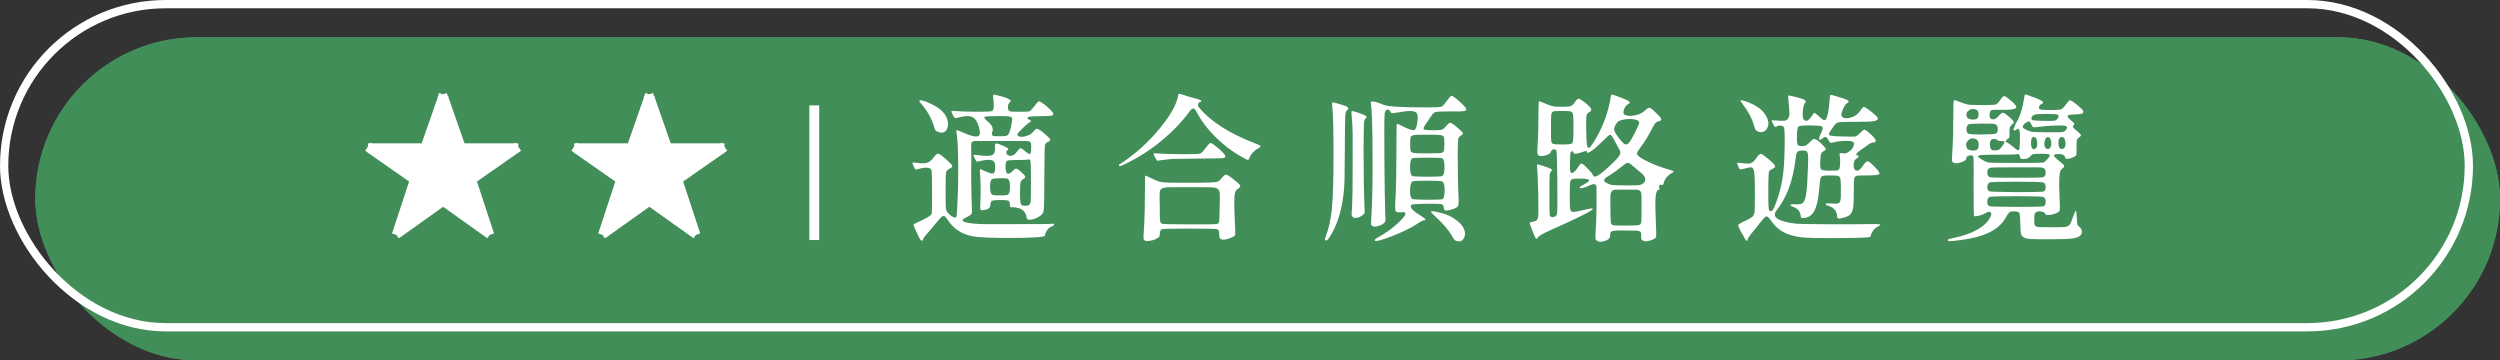
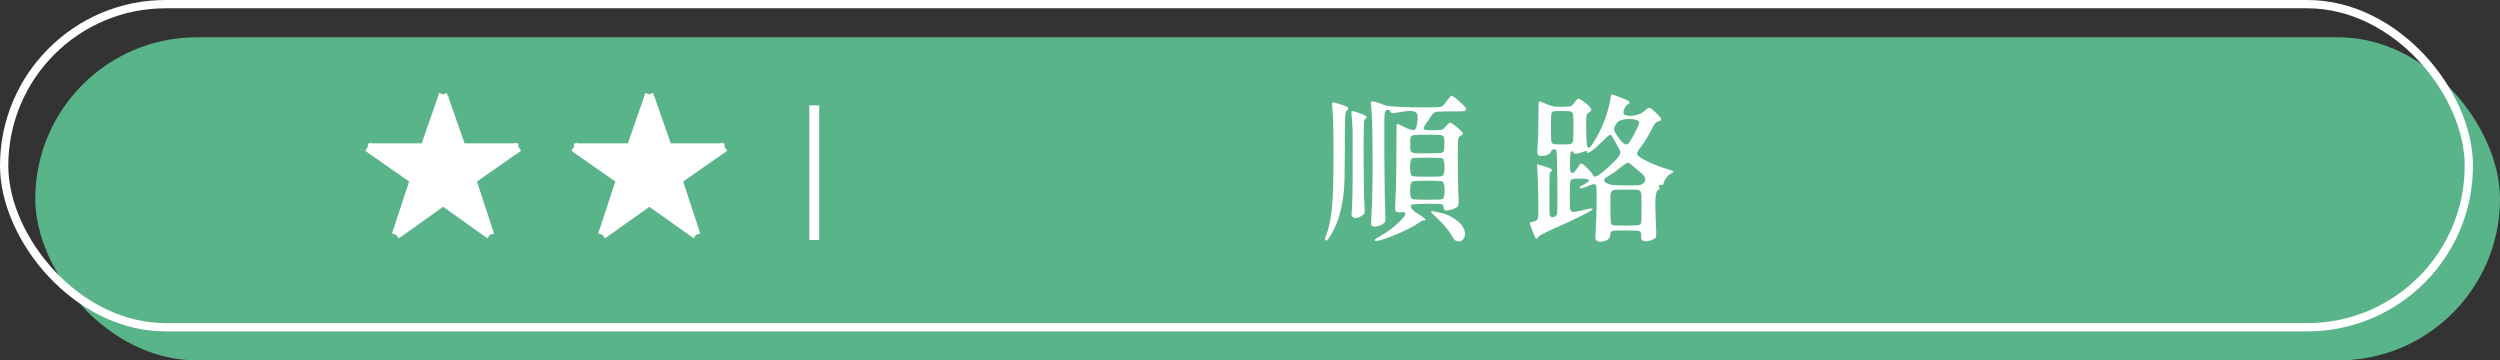
<svg xmlns="http://www.w3.org/2000/svg" viewBox="0 0 301.76 43.5">
  <rect x="0" y="0" width="301.76" height="43.5" fill="#333333" stroke="none" />
  <defs>
    <style>.cls-1{fill:#fff;}.cls-2{fill:#5ab489;mix-blend-mode:hard-light;}.cls-3{fill:none;stroke:#fff;stroke-miterlimit:10;}.cls-4{fill:#39814a;mix-blend-mode:multiply;opacity:.75;}.cls-5{isolation:isolate;}</style>
  </defs>
  <g class="cls-5">
    <g id="_層_2">
      <g id="_層_1-2">
        <g>
          <g>
            <rect class="cls-2" x="4.26" y="4.5" width="297.5" height="39" rx="19.5" ry="19.5" />
-             <rect class="cls-4" x="4.26" y="4.5" width="297.5" height="39" rx="19.5" ry="19.5" />
          </g>
          <g>
            <g>
              <path class="cls-1" d="M54.07,11.59l.07,.02-.02,.11,1.95,5.58h6.01l.15-.09,.07,.09h.26v.41l.33,.48-.33,.24v.07h-.11l-4.88,3.41,2.06,6.27-.52,.17-.28,.41-5.34-3.8-5.03,3.58v.02h-.02l-.32,.2-.28-.41-.52-.17,2.06-6.27-4.88-3.41h-.09v-.07l-.33-.24,.33-.5v-.39h.26l.07-.09,.13,.09h6.03l1.95-5.58-.04-.11,.07-.02,.13-.37,.46,.17,.46-.17,.11,.37Z" />
              <path class="cls-1" d="M78.96,11.59l.07,.02-.02,.11,1.95,5.58h6.01l.15-.09,.07,.09h.26v.41l.33,.48-.33,.24v.07h-.11l-4.88,3.41,2.06,6.27-.52,.17-.28,.41-5.34-3.8-5.03,3.58v.02h-.02l-.32,.2-.28-.41-.52-.17,2.06-6.27-4.88-3.41h-.09v-.07l-.33-.24,.33-.5v-.39h.26l.07-.09,.13,.09h6.03l1.95-5.58-.04-.11,.07-.02,.13-.37,.46,.17,.46-.17,.11,.37Z" />
              <path class="cls-1" d="M98.88,28.97h-1.19V12.72h1.19V28.97Z" />
-               <path class="cls-1" d="M111.12,28.99c-.11-.18-.29-.53-.53-1.05s-.35-.8-.34-.83,.15-.1,.4-.23c1.08-.48,1.67-.82,1.79-1.03,.05-.1,.07-1,.07-2.7s-.04-2.58-.09-2.66c-.2-.29-.7-.33-1.48-.11-.23,.06-.37,.09-.42,.09-.04,0-.12-.13-.24-.4-.12-.27-.17-.41-.14-.44,.04-.01,.15-.01,.32,0,.62,.1,1.08,.11,1.39,.03,.3-.08,.58-.29,.82-.62,.24-.35,.44-.52,.61-.48,.16,.03,.53,.31,1.1,.83,.35,.32,.54,.53,.57,.63,.03,.1-.08,.22-.32,.34-.03,.01-.06,.03-.11,.06-.19,.1-.3,.24-.33,.41s-.05,.73-.05,1.68v.82c0,1.06,.01,1.69,.04,1.89s.13,.38,.3,.54l.06,.06c.27,.25,.48,.4,.66,.43,.17,.03,.26-.05,.28-.26,.13-1.8,.19-3.73,.18-5.8,0-2.07-.08-3.52-.22-4.34-.03-.1,0-.15,.09-.13s.33,.11,.73,.29c.98,.43,1.59,.56,1.85,.4,.26-.16,.22-.67-.1-1.5-.18-.46-.44-.73-.79-.84-.35-.1-.89-.06-1.62,.13l-.04,.02c-.18,.04-.29,.04-.33,0-.04-.03-.12-.15-.22-.35-.13-.25-.18-.4-.17-.45,.01-.04,.1-.05,.27-.03,.8,.06,1.75,.1,2.87,.1s1.7-.03,1.79-.1c.2-.16,.24-.72,.11-1.67-.01-.18,0-.28,.05-.29,.04-.02,.21,0,.48,.08,1.3,.32,1.81,.59,1.5,.82-.16,.13-.25,.32-.25,.59s.08,.44,.23,.51c.06,.04,.45,.06,1.16,.06s1.09-.01,1.18-.04c.13-.05,.34-.26,.63-.63,.25-.34,.42-.53,.48-.57,.07-.04,.2,0,.39,.13,.39,.25,.73,.53,1.03,.83,.29,.3,.42,.49,.38,.59-.04,.09-.12,.15-.26,.17-.13,.02-.55,.04-1.24,.05-.86,.01-1.35,.04-1.46,.08-.24,.11-.2,.24,.11,.38,.11,.05,.17,.1,.16,.14,0,.04-.07,.1-.2,.16s-.39,.29-.79,.68c-.4,.39-.61,.63-.64,.7-.05,.18,.05,.29,.3,.34,.24,.04,.51,0,.82-.11,.34-.1,.59-.25,.75-.46,.16-.2,.28-.32,.35-.36,.08-.04,.17-.03,.28,.02,.23,.11,.53,.33,.9,.66,.37,.32,.56,.53,.56,.62,0,.04-.05,.1-.14,.18-.1,.08-.17,.12-.22,.12-.08,0-.17,.1-.28,.3-.04,.05-.06,1.17-.08,3.34v.61c-.01,1.98-.03,3.14-.04,3.5s-.06,.61-.13,.78c-.11,.2-.33,.39-.65,.55-.29,.15-.57,.24-.84,.27-.29,.03-.44-.04-.46-.19-.08-.58-.35-.97-.84-1.16-.42-.13-.73-.18-.95-.15-.17,.04-.25-.06-.25-.3,0-.27-.06-.43-.18-.49-.12-.06-.45-.09-1-.09s-.86,.04-.98,.1c-.12,.07-.19,.25-.2,.54,0,.33-.29,.53-.87,.59-.19,.03-.3,0-.33-.1-.03-.1-.04-.39,0-.88,.06-1.2,.04-2.42-.06-3.65v-.06c-.03-.16-.01-.25,.04-.25,.05-.01,.21,.05,.49,.19,.04,.01,.07,.03,.1,.04,.52,.24,.85,.33,1,.27,.15-.06,.22-.32,.22-.78s-.13-.71-.39-.81c-.26-.09-.74-.06-1.43,.1-.01,0-.04,0-.08,.02-.18,.05-.29,.06-.33,.04s-.11-.13-.2-.3c-.01-.04-.03-.06-.04-.08-.11-.23-.17-.36-.15-.4s.12-.04,.32-.02c.98,.14,1.61,.15,1.89,.04,.28-.11,.41-.42,.39-.93-.03-.3,0-.47,.1-.49,.09-.03,.35,.05,.78,.23,.35,.15,.58,.27,.67,.36,.09,.09,.07,.17-.06,.23-.1,.05-.14,.15-.12,.3s.09,.25,.2,.3c.22,.09,.42,.09,.6,0,.18-.09,.38-.28,.58-.57,.14-.2,.26-.29,.35-.28,.09,.02,.29,.16,.6,.41,.28,.24,.46,.33,.54,.27,.08-.06,.12-.31,.12-.74v-.13c0-.27-.02-.44-.06-.51-.08-.09-.24-.15-.49-.17-.19-.01-.64-.01-1.35,0h-.84c-.98,.01-1.8,.01-2.47,0h-.55c-.57-.01-.92-.01-1.06,0-.22,.03-.35,.1-.4,.23-.03,.1-.03,.32-.02,.65v.17c.01,.24,.02,.51,.02,.82-.04,1.98-.02,4.06,.06,6.25,.03,.38,0,.61-.05,.7-.06,.09-.27,.22-.64,.4-.44,.2-.55,.37-.31,.5,.23,.13,.83,.23,1.78,.29,.32,.03,1.85,.03,4.6,.02,2.7,0,4.13-.01,4.29-.04,.14-.03,.22,0,.24,.08,.02,.08-.04,.15-.18,.2-.47,.16-.78,.55-.93,1.16-.05,.17-1.33,.25-3.83,.27-2.5,.01-4.15-.06-4.93-.21-1.28-.25-2.27-.91-2.96-1.98-.23-.34-.4-.5-.52-.48-.12,.02-.36,.24-.71,.67-.27,.33-.56,.68-.87,1.04-.56,.63-.84,.98-.84,1.04,0,.1-.04,.17-.1,.22-.07,.04-.13,.03-.18-.03Zm2.22-13.03c-.25-.08-.41-.17-.46-.29-.01-.01-.04-.1-.1-.27-.04-.11-.06-.2-.08-.25-.28-.9-.77-1.77-1.48-2.6-.16-.19-.25-.3-.25-.32,0-.21,.37-.16,1.12,.17,.75,.33,1.3,.68,1.67,1.06,.34,.35,.56,.76,.65,1.22,.06,.43,0,.78-.19,1.04-.2,.28-.5,.36-.89,.23Zm7.35,.49c.51,0,.8-.03,.89-.1,.23-.15,.41-.68,.55-1.58,.05-.28,.06-.46,.02-.53-.04-.1-.18-.17-.42-.19-.19-.03-.6-.04-1.24-.04-.94,0-1.48,.03-1.61,.1-.14,.06-.05,.23,.27,.49,.29,.23,.49,.46,.6,.7,.11,.24,.11,.45,.02,.63-.09,.18-.08,.32,.05,.44,.09,.06,.38,.09,.87,.08Zm.04,7.14c.49,0,.79-.03,.89-.08,.19-.09,.29-.4,.29-.94,0-.54-.08-.86-.26-.98-.1-.06-.42-.09-.96-.08-.54,.01-.85,.05-.94,.11-.18,.11-.26,.44-.25,.97,.01,.53,.11,.84,.3,.93,.09,.05,.39,.07,.91,.06Zm3.48,1.16c.11-.1,.18-.27,.2-.49,.02-.23,.03-.99,.03-2.28,0-1.05,0-1.72-.02-1.99-.01-.38-.04-.61-.09-.7-.05-.05-.15-.06-.3-.02-.1,.03-.51,.04-1.23,.04h-.1c-.66,0-1.04,.04-1.16,.1-.11,.07-.17,.3-.17,.69v.02c0,.96,.32,1.11,.95,.44,.15-.16,.29-.23,.4-.2,.11,.03,.32,.19,.63,.48,.24,.23,.37,.39,.4,.48,.02,.09-.04,.19-.21,.28-.2,.11-.32,.25-.36,.41s-.06,.58-.06,1.26c0,.65,.02,1.05,.06,1.22,.04,.16,.13,.27,.27,.32,.09,.03,.22,.03,.41,.02,.18-.01,.31-.04,.37-.08Z" />
-               <path class="cls-1" d="M135.1,19.87s.18-.14,.44-.3c1.63-1.1,3.11-2.45,4.43-4.05,1.32-1.6,2.06-2.93,2.24-3.99,.01-.13,.06-.2,.13-.21,.08,0,.3,.06,.67,.19,.35,.13,.72,.23,1.08,.32,.47,.11,.76,.21,.86,.29,.11,.08,.05,.16-.16,.22-.1,.04-.16,.12-.18,.26s.02,.25,.1,.35c1.42,1.72,3.68,3.17,6.78,4.35,.38,.14,.59,.25,.64,.32s-.04,.17-.27,.29-.44,.29-.65,.52-.35,.47-.43,.69c-.05,.13-.1,.19-.15,.19-.04,0-.17-.06-.38-.17-1.27-.67-2.42-1.51-3.45-2.52-1.03-1.01-1.83-2.06-2.38-3.14-.14-.25-.27-.38-.39-.39-.12,0-.26,.11-.43,.35-.92,1.25-2.05,2.43-3.37,3.52-1.32,1.1-2.75,2.02-4.27,2.76-.39,.19-.63,.3-.72,.32-.09,.03-.15,0-.17-.05-.03-.06-.02-.1,.02-.14Zm12.05,8.47c.04-.35-.03-.58-.21-.67-.09-.05-1.21-.08-3.36-.08s-3.29,.03-3.36,.08c-.15,.1-.23,.29-.23,.55,0,.18-.02,.3-.07,.36s-.16,.14-.33,.23c-.24,.13-.5,.21-.77,.26-.27,.04-.47,.04-.59-.02-.12-.06-.19-.14-.2-.25-.01-.11,0-.44,.04-1,.09-1.41,.13-3.05,.13-4.94,0-1.11,.01-1.67,.04-1.67,.04,0,.34,.13,.89,.4,.06,.03,.14,.06,.23,.11,.39,.18,.73,.28,1.03,.31,.29,.03,1.11,.05,2.47,.05h1.58c1.28-.01,2.04-.04,2.28-.07,.24-.03,.44-.15,.61-.35,.05-.06,.09-.11,.13-.15,.24-.28,.42-.42,.53-.42,.1,0,.35,.15,.76,.46l.02,.02c.51,.38,.8,.64,.89,.79,.09,.15,.03,.28-.16,.39-.2,.11-.33,.27-.41,.47-.08,.24-.11,.67-.11,1.29,0,.52,.03,1.47,.09,2.85,0,.05,0,.11,.02,.19,.01,.46,0,.72,0,.81-.02,.08-.1,.16-.24,.24-.03,.01-.04,.02-.06,.02-1.13,.52-1.67,.43-1.63-.27Zm-7.5-8.95s-.1-.16-.23-.4-.19-.38-.19-.43,.1-.06,.29-.05c.7,.06,1.8,.1,3.31,.1h.46c.85,0,1.36-.02,1.53-.07,.17-.04,.36-.21,.56-.49,.05-.06,.09-.11,.11-.15,.01-.03,.04-.06,.08-.09,.25-.34,.42-.53,.51-.55,.09-.03,.25,.06,.49,.25l.02,.02c.42,.3,.75,.59,1,.86s.35,.46,.31,.55-.19,.15-.47,.16c-.27,.01-1.21,.03-2.82,.04-1.53,.01-2.53,.03-3,.04-.44,.03-.91,.08-1.41,.15-.32,.05-.5,.07-.55,.06Zm7.28,7.64c.14-.06,.22-.18,.24-.36,.02-.18,.03-.76,.05-1.75,0-.2,0-.47,.02-.8,.01-.57-.01-.93-.08-1.08-.08-.21-.28-.35-.61-.4-.25-.04-.83-.05-1.73-.04h-2.47c-.89-.01-1.45,0-1.69,.04-.33,.04-.54,.16-.63,.36-.05,.15-.07,.5-.06,1.04,.01,.33,.02,.59,.02,.78,0,1.03,0,1.63,.03,1.81s.09,.31,.22,.37c.11,.05,1.23,.08,3.34,.08,2.13,.01,3.24,0,3.34-.06Z" />
              <path class="cls-1" d="M159.95,28.95c-.04-.05-.02-.18,.06-.38,.39-1.01,.65-2.17,.76-3.46,.13-1.28,.19-3.43,.19-6.44,0-2.81-.04-4.68-.13-5.6,0-.05,0-.11-.02-.19-.03-.29-.03-.46,0-.49,.02-.04,.11-.04,.28,0,.04,.01,.06,.02,.08,.02,.73,.2,1.2,.36,1.4,.47s.22,.25,.07,.4l-.06,.04c-.11,.11-.18,.33-.2,.64-.02,.31-.04,1.35-.05,3.11v.89c-.01,1.96-.03,3.19-.04,3.69-.01,.58-.05,1.15-.11,1.71-.25,2.23-.85,4.03-1.79,5.4-.1,.14-.18,.22-.25,.26s-.12,.02-.17-.05Zm3.31-2.79c-.08-.08-.12-.17-.12-.28,0-.11,.02-.46,.07-1.05v-.13c.04-.57,.06-2.08,.06-4.52,.01-2.14,.01-3.51,0-4.1-.01-.71-.05-1.39-.11-2.03,0-.04,0-.08-.02-.13-.03-.3-.02-.47,.02-.5,.04-.03,.18,0,.42,.07,.04,.01,.06,.02,.08,.02,.59,.19,.98,.34,1.15,.45s.19,.21,.06,.31c-.13,.1-.21,.3-.23,.59-.02,.29-.04,1.28-.05,2.96,0,3.17,.04,5.55,.11,7.14,.03,.42,.03,.67,0,.76-.02,.09-.11,.18-.28,.29-.22,.16-.44,.26-.67,.28-.23,.03-.39-.01-.49-.11Zm2.72,2.91c-.05-.06-.05-.12,0-.18,.05-.06,.19-.15,.42-.28,.9-.49,1.71-1.08,2.43-1.76,.72-.68,.96-1.08,.72-1.21-.05-.04-.2-.04-.46-.02-.36,.03-.56-.02-.63-.13-.06-.11-.08-.49-.04-1.12,.09-1.39,.13-3.43,.13-6.12,0-2.19,.02-3.29,.06-3.31,.03-.03,.27,.08,.74,.32,.73,.36,1.19,.5,1.37,.43,.18-.07,.3-.43,.38-1.09,.05-.44,.03-.75-.08-.91-.11-.19-.37-.29-.76-.29-.35-.01-.94,.06-1.77,.21h-.04c-.24,.05-.39,.07-.44,.06s-.11-.08-.19-.19v-.02c-.11-.19-.24-.26-.39-.22-.15,.04-.24,.18-.29,.41-.05,.2-.06,2.02-.04,5.46,.03,3.44,.06,5.7,.11,6.79,.03,.46,.03,.73,0,.82-.02,.09-.1,.18-.26,.29l-.02,.02c-.19,.13-.41,.22-.67,.28-.25,.06-.44,.06-.56,0-.12-.06-.19-.14-.2-.26s0-.47,.04-1.06c.11-1.96,.16-4.53,.13-7.7-.01-3.13-.08-5.1-.21-5.91-.04-.25,.5-.16,1.61,.29,.48,.19,2.06,.29,4.73,.29h.59c.85,0,1.36-.02,1.53-.07,.17-.04,.35-.2,.54-.47,.06-.09,.11-.16,.15-.21,.25-.33,.42-.53,.48-.59,.07-.06,.15-.07,.24-.02,.19,.09,.51,.35,.97,.77,.46,.42,.68,.68,.68,.77,0,.15-.08,.24-.26,.27s-.73,.04-1.68,.04h-.29c-.81,0-1.3,.02-1.47,.07-.17,.04-.35,.21-.54,.5-.03,.05-.05,.09-.08,.11-.05,.09-.15,.24-.3,.46-.1,.14-.17,.24-.21,.3-.28,.39-.38,.63-.29,.71,.08,.08,.46,.12,1.13,.12,.56,0,.9-.02,1.03-.06s.3-.18,.53-.44c.2-.23,.34-.36,.4-.39,.06-.03,.15-.02,.27,.05,.21,.11,.5,.33,.85,.65s.53,.51,.53,.59c0,.05-.11,.15-.34,.3-.14,.09-.22,.22-.25,.38-.03,.17-.04,.7-.06,1.6,0,2.36,.04,4.23,.11,5.62,.03,.47-.02,.77-.12,.91-.11,.14-.4,.27-.88,.4-.29,.08-.49,.1-.61,.07-.11-.03-.17-.12-.17-.28,0-.21-.08-.37-.23-.46-.11-.06-.74-.08-1.88-.07-1.14,.02-1.74,.06-1.8,.12-.28,.28,.1,.72,1.14,1.33,.61,.38,.7,.57,.27,.57-.08,0-.3,.13-.67,.38-.72,.48-1.73,.98-3.03,1.49-1.3,.51-2.02,.7-2.16,.56Zm8.13-5.03c.18-.11,.26-.48,.26-1.09,0-.61-.1-.97-.29-1.05-.1-.06-.7-.09-1.79-.09s-1.68,.03-1.79,.09c-.19,.09-.29,.44-.3,1.05s.08,.97,.27,1.07c.08,.05,.68,.08,1.82,.09,1.13,0,1.74-.02,1.82-.08Zm-.04-2.79c.19-.09,.29-.44,.29-1.05,0-.61-.08-.98-.26-1.09-.09-.05-.7-.08-1.82-.08s-1.74,.03-1.82,.08c-.18,.11-.26,.48-.26,1.09,0,.61,.1,.97,.29,1.05,.1,.05,.7,.08,1.79,.08s1.68-.02,1.79-.08Zm-2.15-2.74h.36c1.12,0,1.71-.03,1.79-.08,.11-.06,.19-.15,.22-.27,.03-.11,.05-.37,.05-.78v-.19c0-.34-.02-.56-.06-.66-.06-.13-.21-.2-.44-.23-.17-.03-.56-.04-1.2-.04h-.72c-.63,0-1.03,.01-1.2,.04-.23,.03-.37,.1-.44,.23-.04,.1-.06,.32-.06,.66v.38c0,.34,.02,.56,.06,.67,.06,.13,.21,.2,.44,.23,.16,.03,.56,.04,1.2,.04Zm3.8,10.54c-.13-.05-.25-.2-.38-.44-.48-.85-1.22-1.71-2.2-2.58-.35-.32-.48-.49-.36-.53s.56,.04,1.35,.25c.47,.11,.94,.33,1.42,.65,.47,.32,.81,.64,1.02,.97,.29,.49,.34,.94,.15,1.34-.19,.4-.52,.52-.99,.35Z" />
              <path class="cls-1" d="M192.88,29.1c-.16-.04-.26-.13-.29-.27s-.02-.49,.02-1.06c.05-.59,.08-1.61,.1-3.05,.02-1.44,0-2.2-.03-2.29-.09-.23-.31-.27-.67-.11-.81,.37-1.25,.49-1.31,.36-.03-.06-.02-.11,.03-.15,.04-.04,.19-.12,.43-.25,.49-.27,.7-.45,.63-.56s-.45-.16-1.12-.16h-.27c-.33,0-.54,.02-.63,.06-.13,.05-.21,.18-.25,.4-.03,.15-.04,.51-.04,1.08v.87c0,.66,.01,1.08,.04,1.25,.05,.23,.16,.35,.34,.36,.14,.01,.46-.04,.95-.15,.15-.04,.27-.07,.36-.09,1.13-.28,1.38-.23,.76,.15-.62,.38-2.18,1.13-4.67,2.24-.98,.44-1.5,.73-1.58,.87-.11,.2-.21,.26-.29,.18s-.22-.4-.43-.94c-.03-.08-.06-.18-.11-.3-.14-.35-.21-.56-.2-.63,0-.06,.1-.11,.28-.13,.06-.01,.11-.02,.13-.02,.33-.05,.53-.21,.59-.49,.05-.23,.06-1.21,.02-2.94-.04-1.73-.09-2.83-.15-3.3-.01-.13,.01-.19,.08-.19,.08,0,.3,.06,.67,.19,.49,.15,.81,.28,.96,.37,.15,.1,.15,.19,0,.28-.1,.06-.16,.22-.18,.46-.02,.24-.03,1.02-.03,2.34,0,1.55,.01,2.38,.04,2.51,.06,.18,.21,.25,.44,.21,.23-.04,.37-.16,.43-.35s.07-1.52,.05-3.96c-.03-2.44-.07-3.7-.13-3.76-.1-.1-.23-.13-.38-.09-.15,.04-.24,.14-.27,.28-.04,.19-.27,.34-.7,.45s-.72,.08-.85-.07c-.05-.05-.08-.17-.09-.35,0-.18,.02-.65,.07-1.4,.04-.61,.06-1.49,.06-2.64,.01-1.39,.04-2.09,.08-2.09,.04-.01,.3,.08,.78,.29l.04,.02c.44,.18,.75,.28,.91,.31,.16,.03,.51,.05,1.04,.05,.58,0,.94-.03,1.08-.09,.14-.06,.32-.25,.55-.58,.17-.21,.29-.32,.38-.3,.09,0,.29,.11,.61,.34,.48,.37,.77,.64,.87,.83,.1,.18,.04,.33-.19,.45-.2,.1-.32,.25-.35,.44-.03,.19-.04,.73-.03,1.63,.01,.94,.04,1.56,.09,1.86,.06,.34,.17,.46,.32,.34,.14-.1,.37-.43,.7-.99,.98-1.65,1.6-3.4,1.88-5.26,.01-.1,.05-.15,.11-.15,.05,0,.21,.05,.49,.15,.77,.27,1.27,.47,1.49,.61s.23,.26,.03,.36c-.25,.13-.44,.36-.55,.7s-.08,.55,.09,.63c.34,.14,.76,.16,1.25,.06,.49-.1,.87-.28,1.14-.53,.29-.28,.5-.41,.63-.38,.13,.03,.4,.25,.82,.67,.33,.32,.52,.54,.56,.67,.04,.13-.04,.23-.26,.28-.19,.04-.34,.11-.44,.23s-.26,.38-.47,.8c-.42,.81-.86,1.51-1.31,2.11-.21,.29-.35,.49-.4,.6-.05,.11-.05,.21,0,.29,.1,.22,.55,.51,1.36,.89,.8,.38,1.64,.69,2.5,.93,.3,.09,.48,.16,.51,.21s-.04,.12-.23,.21c-.2,.09-.4,.26-.6,.5-.2,.25-.31,.47-.35,.68s-.12,.29-.25,.24c-.1-.05-.19-.04-.27,.04s-.08,.17-.02,.27c.09,.15,.05,.25-.11,.29-.19,.05-.3,.38-.34,.98s-.02,1.81,.06,3.64c0,.05,0,.12,.02,.21,.01,.46,0,.73,0,.82-.02,.09-.09,.17-.22,.25l-.04,.02c-.46,.23-.84,.32-1.14,.27-.3-.05-.44-.22-.42-.51s.01-.47-.04-.55c-.05-.1-.21-.17-.48-.21-.18-.01-.62-.02-1.33-.02s-1.14,0-1.33,.02c-.25,.03-.42,.08-.49,.17-.04,.08-.06,.23-.08,.47v.02c0,.21-.17,.4-.5,.54s-.66,.18-.98,.1Zm-4.31-11.65c.66-.01,1.03-.05,1.12-.11,.1-.06,.16-.18,.19-.36,.03-.2,.04-.72,.04-1.56v-.44c0-.6-.01-.97-.04-1.12-.04-.22-.13-.35-.27-.4-.1-.04-.35-.06-.74-.06h-.63c-.38,0-.62,.01-.72,.04-.15,.05-.24,.18-.27,.4-.03,.15-.04,.51-.04,1.08v.49c0,.9,0,1.43,.03,1.6,.02,.17,.08,.28,.2,.34,.09,.06,.46,.09,1.12,.09Zm4.14,3.82c.3-.13,.82-.53,1.54-1.2,.72-.67,1.15-1.13,1.27-1.39,.06-.14,.08-.26,.06-.37s-.12-.3-.29-.58c-.06-.11-.18-.34-.36-.67-.05-.1-.09-.17-.11-.21-.2-.39-.36-.59-.47-.58-.11,0-.37,.23-.79,.66-.62,.62-1.12,1.06-1.49,1.31-.37,.25-.55,.27-.52,.06,0-.05-.04-.07-.11-.07-.08,0-.24,.05-.49,.14-.68,.24-1.03,.25-1.03,.04,0-.09-.04-.14-.13-.15-.09,0-.16,.04-.21,.13-.03,.08-.05,.4-.07,.97-.02,.57-.02,.94,0,1.12,.04,.32,.14,.45,.3,.4,.16-.05,.38-.27,.65-.67,.14-.23,.24-.37,.29-.42,.06-.05,.12-.06,.18-.04,.11,.03,.34,.21,.67,.55,.34,.34,.55,.6,.64,.78,.06,.13,.12,.2,.17,.23s.15,0,.29-.06Zm5.21,1.06c.41-.11,.62-.31,.66-.6,.03-.29-.13-.57-.48-.85-.03-.02-.06-.06-.11-.09-.38-.32-.65-.54-.8-.68-.3-.27-.52-.42-.64-.45-.12-.03-.28,.04-.47,.2-.89,.7-1.55,1.17-1.98,1.41-.38,.23-.54,.42-.46,.58,.07,.16,.36,.31,.88,.47,.11,.03,.68,.04,1.71,.06,1.01,0,1.58-.01,1.69-.04Zm-1.65,4.9c.96,0,1.5-.03,1.6-.08,.14-.06,.22-.18,.24-.36,.02-.18,.03-.76,.03-1.75v-.65c.01-.56,0-.91-.04-1.06-.04-.21-.15-.35-.34-.4-.13-.04-.44-.05-.93-.04h-1.08c-.52-.01-.84,0-.97,.04-.19,.06-.31,.21-.36,.44-.04,.15-.05,.53-.04,1.14v.63c.01,.95,.03,1.51,.05,1.68,.02,.17,.1,.29,.24,.35,.09,.05,.63,.07,1.61,.06Zm.3-9.94c.18-.19,.44-.62,.78-1.28,.34-.67,.51-1.08,.51-1.24s-.2-.29-.61-.36c-.37-.06-.76-.06-1.18,0-.44,.08-.73,.2-.86,.36-.25,.34-.38,.61-.38,.81s.13,.47,.38,.81c.35,.51,.63,.83,.83,.96,.2,.13,.37,.12,.52-.05Z" />
-               <path class="cls-1" d="M210.23,28.15l-.15-.3c-.19-.35-.28-.58-.26-.67,.02-.09,.18-.21,.49-.36,.09-.05,.16-.09,.23-.11,.09-.05,.21-.11,.36-.17,.34-.18,.56-.31,.65-.4,.13-.14,.21-.36,.25-.67,.01-.23,.02-.73,.02-1.52v-.89c0-1.14-.02-1.86-.06-2.15-.04-.42-.15-.65-.34-.7-.14-.04-.46,.02-.95,.17h-.02c-.23,.06-.37,.08-.42,.06-.05-.02-.12-.14-.21-.34l-.02-.04c-.1-.23-.14-.36-.11-.39,.02-.03,.16-.03,.42,0,.59,.09,1,.1,1.22,.03,.21-.07,.43-.27,.65-.6,.24-.35,.42-.53,.55-.53,.13,.01,.41,.2,.86,.57,.52,.43,.8,.72,.86,.86,.05,.14-.07,.28-.36,.42-.03,.01-.06,.03-.09,.04-.18,.08-.28,.2-.3,.36-.03,.17-.04,.7-.06,1.6v.49c0,.94,0,1.54,.02,1.81,.01,.35,.04,.58,.1,.67,.04,.08,.12,.11,.25,.09,.16-.01,.4-.48,.71-1.41s.54-1.85,.67-2.77c.11-.75,.19-1.88,.22-3.4,.03-1.52,0-2.36-.09-2.53-.06-.11-.18-.18-.35-.21s-.34,0-.5,.1c-.11,.06-.19,.08-.24,.05-.04-.03-.12-.16-.22-.37-.01-.01-.03-.04-.04-.08-.1-.19-.14-.3-.12-.32,.02-.03,.14-.03,.37,0h.08c.63,.06,1.05,.06,1.24,0,.25-.09,.4-.32,.44-.7,.02-.32-.02-.96-.13-1.92v-.06c-.03-.19-.02-.3,.02-.32s.18,0,.44,.06c.03,.01,.05,.02,.08,.02,.71,.17,1.17,.3,1.38,.42s.25,.24,.11,.37c-.13,.13-.22,.46-.27,.98-.04,.52-.02,.85,.09,.99,.27,.37,.61,.22,1.04-.44l.02-.04c.11-.18,.2-.27,.27-.27,.05,0,.18,.1,.38,.29l.02,.02c.33,.3,.54,.48,.65,.53,.1,.05,.2,.04,.29-.04,.09-.08,.19-.34,.28-.79,.09-.45,.15-.97,.19-1.55v-.08c.03-.3,.05-.48,.08-.52,.03-.04,.12-.05,.28,0,.02,.01,.04,.02,.06,.02,.87,.24,1.43,.42,1.68,.55,.25,.13,.27,.25,.06,.36s-.4,.39-.58,.83c-.18,.44-.2,.71-.08,.83,.21,.21,.56,.26,1.04,.12s.84-.38,1.08-.73l.04-.04c.21-.32,.36-.49,.44-.51,.08-.03,.25,.06,.51,.25,.66,.48,1.04,.82,1.16,1.01,.13,.22,0,.36-.4,.44-.34,.06-1.05,.09-2.13,.09h-.57c-.9,0-1.43,.02-1.61,.06s-.34,.17-.5,.38c-.05,.06-.09,.11-.11,.15l-.04,.06c-.29,.41-.46,.66-.49,.76-.04,.15,.08,.25,.34,.28,.19,.04,.67,.06,1.44,.08h.27c.62,.03,1,.02,1.14,0,.14-.03,.31-.16,.51-.37,.04-.03,.07-.05,.09-.08,.24-.25,.41-.38,.49-.38,.09,.01,.29,.15,.61,.42l.02,.02c.42,.35,.66,.63,.72,.82,.06,.19-.04,.29-.32,.29-.15,0-.41,.13-.76,.4-.3,.23-.53,.39-.66,.47-.6,.41-.74,.64-.44,.7,.1,.01,.14,.07,.1,.16-.03,.1-.12,.17-.26,.24-.16,.09-.27,.3-.3,.64-.04,.34,.01,.57,.15,.69,.25,.24,.56,.09,.93-.46,.28-.39,.47-.58,.59-.57,.13,0,.4,.21,.82,.63,.49,.49,.69,.8,.6,.91-.1,.11-.59,.17-1.49,.17h-.38c-.46,0-.74,.01-.85,.04-.18,.05-.29,.17-.32,.36-.03,.14-.04,.48-.04,1.01v.44c0,.9-.02,1.53-.06,1.9-.06,.43-.17,.73-.32,.91-.14,.16-.38,.3-.72,.4-.34,.1-.58,.15-.71,.13-.13-.01-.2-.08-.2-.21,0-.32-.09-.59-.28-.82-.18-.23-.44-.39-.77-.49-.3-.09-.41-.18-.3-.27,.03-.04,.23-.04,.61-.02,.46,.04,.74,.04,.85,0,.17-.05,.27-.21,.3-.47,.04-.18,.05-.62,.04-1.33v-.19c-.01-.52-.03-.85-.06-.99-.04-.19-.13-.3-.29-.34-.1-.04-.35-.06-.76-.06h-.4c-.49,0-.79,.06-.87,.17-.09,.11-.16,.51-.21,1.18-.01,.1-.02,.18-.02,.25-.11,1.29-.32,2.2-.63,2.74s-.77,.8-1.41,.8c-.08,0-.12,0-.14-.03-.02-.02-.04-.09-.05-.2-.01-.04-.02-.07-.02-.1-.08-.51-.39-.85-.95-1.04-.24-.09-.32-.16-.25-.23s.27-.08,.59-.06c.44,.04,.75-.03,.91-.19,.19-.19,.32-.62,.4-1.29,.08-.56,.14-1.64,.19-3.25,.03-.62,.03-1.03,0-1.22-.03-.24-.09-.4-.21-.48-.09-.05-.28-.07-.57-.06-.28,.03-.46,.09-.53,.2-.08,.11-.14,.4-.19,.86-.18,1.37-.45,2.54-.82,3.52-.37,.98-.86,1.87-1.48,2.65-.63,.81,.18,1.35,2.43,1.61,.24,.03,1.58,.04,4.01,.06,2.47,.01,4.08,0,4.85-.02,.66-.01,1.05,0,1.18,.03,.13,.03,.06,.12-.21,.26-.47,.23-.78,.64-.93,1.24-.03,.09-1.27,.14-3.72,.16-2.46,.02-4-.02-4.62-.1-.89-.11-1.61-.32-2.17-.63-.56-.3-1.04-.74-1.43-1.31-.29-.41-.5-.6-.62-.58-.12,.02-.38,.28-.77,.79s-.71,.9-.95,1.18c-.32,.41-.49,.65-.51,.72-.05,.23-.11,.31-.19,.24-.08-.07-.24-.35-.49-.84Zm1.98-12.27c-.13-.05-.22-.11-.28-.18-.06-.07-.12-.21-.18-.43-.24-.9-.71-1.8-1.41-2.72-.19-.24-.27-.38-.23-.43,.04-.04,.22-.02,.55,.09,1.43,.49,2.32,1.19,2.66,2.09,.2,.49,.17,.92-.08,1.28-.26,.36-.61,.46-1.04,.29Zm9.67,4.66c.11-.06,.19-.27,.22-.62,.03-.35,.02-.77-.05-1.26-.01-.11,0-.18,.04-.19s.17,0,.38,.04c.28,.05,.57-.06,.87-.33,.3-.27,.45-.56,.45-.86,0-.19-.26-.3-.79-.32-.53-.02-1.13,.04-1.81,.21-.14,.04-.23,.04-.27,.02s-.11-.13-.21-.3l-.02-.02c-.11-.23-.22-.35-.32-.38-.1-.03-.24,.04-.42,.2-.18,.16-.29,.19-.35,.1-.06-.09-.02-.26,.1-.51,.2-.42,.31-.69,.32-.82,.01-.15-.09-.25-.3-.3-.15-.03-.53-.04-1.14-.06h-.32c-.66,0-1.04,.04-1.16,.12-.11,.08-.18,.37-.19,.86v.23c-.03,.58,0,.94,.06,1.08s.24,.21,.53,.21c.21,0,.38-.03,.48-.08s.27-.19,.48-.41c.22-.22,.36-.34,.43-.37,.07-.02,.19,0,.35,.08,.14,.06,.34,.23,.61,.49,.32,.32,.49,.52,.52,.61,.03,.09-.03,.17-.18,.25-.2,.1-.33,.21-.37,.33-.04,.12-.08,.38-.1,.79-.04,.63,0,1,.09,1.11s.45,.16,1.07,.16c.58,0,.92-.02,1.01-.06Z" />
-               <path class="cls-1" d="M235.15,29.08c-.06-.08-.06-.14,0-.18,.07-.04,.23-.09,.48-.14,1.22-.24,2.23-.59,3.03-1.04s1.35-.99,1.62-1.6c.11-.24,.11-.41-.02-.5s-.32-.07-.57,.09c-.23,.14-.5,.25-.82,.33-.32,.08-.51,.09-.59,.03-.04-.02-.06-1.23-.06-3.63,.01-1.8,.02-2.85,0-3.15,0-.3-.04-.47-.1-.49-.16-.08-.34-.08-.51,0-.18,.07-.27,.17-.27,.31,0,.18-.2,.34-.61,.47-.41,.14-.71,.16-.91,.06-.13-.05-.2-.13-.21-.24s0-.44,.04-1c.09-1.38,.13-2.98,.13-4.79v-.51c0-.57,.02-.89,.07-.96,.04-.07,.22-.04,.52,.09,.11,.05,.21,.09,.29,.11,.41,.16,.71,.26,.92,.29,.21,.03,.74,.05,1.59,.05h.42c.71,0,1.14-.02,1.28-.06,.15-.04,.31-.18,.48-.44,.04-.05,.07-.09,.09-.13,.2-.28,.35-.43,.44-.45,.09-.02,.26,.07,.51,.28,.79,.6,1.1,.98,.93,1.16-.17,.18-.88,.25-2.15,.21-.42-.01-.68,0-.78,.04-.1,.04-.17,.15-.21,.34-.09,.44,0,.7,.27,.76,.27,.06,.56-.09,.87-.47,.19-.23,.35-.33,.48-.31,.13,.02,.37,.19,.74,.52,.32,.28,.49,.46,.52,.55,.03,.09-.03,.2-.19,.34s-.25,.27-.29,.4c-.03,.13-.04,.37-.03,.72,.01,.23,.02,.36,0,.41,0,.04-.04,.09-.09,.12-.17,.1-.27,.2-.32,.3s-.04,.17,.04,.19c.14,.04,.41,.23,.82,.57,.28,.24,.46,.37,.53,.4,.11,.04,.19-.04,.23-.25,.03-.15,.04-.51,.06-1.08,0-.61-.03-.98-.08-1.13-.06-.15-.18-.15-.37,0-.13,.09-.23,.1-.29,.03s-.06-.17,.03-.29c.04-.05,.07-.13,.09-.25,.04-.13,.09-.23,.15-.32,.2-.28,.39-.7,.57-1.25,.18-.56,.31-1.13,.4-1.71v-.06c.04-.24,.08-.38,.11-.41,.04-.03,.16,0,.36,.08,.81,.28,1.35,.5,1.61,.66,.26,.16,.28,.28,.07,.37-.18,.09-.29,.21-.34,.35-.05,.15-.01,.26,.11,.33,.08,.05,.48,.08,1.22,.08h.11c.65,0,1.04-.03,1.19-.08,.15-.05,.34-.23,.58-.55,.01-.03,.03-.04,.04-.06,.23-.29,.37-.45,.42-.48,.11-.04,.42,.15,.92,.55,.5,.41,.75,.67,.75,.81s-.06,.22-.18,.26-.4,.06-.83,.08c-.56,.01-.86,.07-.9,.17-.04,.1,.14,.32,.54,.65,.16,.14,.26,.23,.28,.28,.02,.04,0,.1-.07,.16-.1,.1-.13,.2-.08,.29,.05,.09,.2,.24,.46,.45,.29,.23,.45,.39,.48,.47,.03,.09-.04,.18-.2,.29-.17,.1-.26,.22-.29,.36-.03,.14-.04,.45-.03,.93v.11c.01,.41,0,.65-.03,.73-.03,.08-.14,.17-.31,.26-.03,0-.04,0-.06,.02-.28,.13-.51,.19-.69,.2-.18,0-.28-.05-.29-.16-.01-.17-.12-.29-.31-.36s-.45-.09-.77-.04c-.22,.03-.31,.09-.28,.18,.03,.09,.19,.26,.48,.5,.46,.35,.71,.59,.75,.7,.04,.11-.05,.25-.29,.4-.15,.09-.24,.44-.28,1.04-.03,.61-.02,1.62,.05,3.04v.15c.03,.42,.03,.67,0,.76s-.12,.18-.28,.27l-.04,.02c-.38,.18-.74,.27-1.06,.27-.15,0-.24,0-.28-.03-.03-.02-.07-.07-.12-.16-.05-.11-.2-.19-.44-.23s-.44-.02-.59,.06c-.11,.06-.19,.15-.22,.25-.03,.1-.05,.32-.05,.66v.13c0,.3,.02,.49,.08,.57,.06,.1,.22,.17,.46,.21,.17,.01,.57,.02,1.22,.02h.68c.67,0,1.1-.01,1.29-.04,.27-.04,.46-.14,.57-.3,.09-.1,.2-.37,.34-.8,.03-.08,.04-.13,.06-.17,.18-.47,.29-.7,.33-.68,.04,.01,.08,.28,.1,.8,.02,.43,.05,.71,.08,.83,.03,.12,.13,.24,.29,.37,.18,.15,.26,.34,.25,.57-.01,.23-.11,.4-.3,.51-.24,.15-.59,.25-1.05,.29-.46,.04-1.37,.07-2.71,.07h-.29c-1.13,0-1.84-.02-2.15-.06-.42-.06-.68-.22-.8-.46-.08-.17-.12-.56-.13-1.2v-.19c-.01-.71-.05-1.13-.12-1.26-.07-.13-.29-.2-.66-.2-.25,0-.43,.04-.53,.11-.1,.08-.23,.27-.4,.57-.43,.81-1.14,1.45-2.13,1.91-.99,.46-2.33,.78-4.03,.96-.57,.05-.87,.06-.89,.04Zm3.69-11.62c-.01-.34-.11-.55-.29-.64-.37-.19-.69-.15-.97,.11-.28,.27-.33,.59-.15,.97,.05,.13,.21,.21,.49,.26,.28,.04,.5,.02,.67-.07,.17-.09,.25-.3,.24-.64Zm-.02-3.66c0-.28-.08-.46-.23-.53-.34-.18-.66-.16-.95,.06-.29,.22-.36,.49-.21,.82,.05,.13,.21,.21,.49,.26,.28,.04,.5,.03,.66-.06s.24-.26,.24-.54Zm.44,2.43c1.01-.01,1.56-.05,1.65-.11,.18-.11,.25-.31,.23-.6s-.13-.47-.32-.54c-.1-.05-.63-.07-1.6-.06-.96,0-1.49,.03-1.58,.08-.18,.09-.27,.28-.28,.57,0,.29,.07,.48,.24,.57,.09,.06,.64,.1,1.65,.1Zm4.08,3.44c2.13,0,3.24-.02,3.34-.06,.11-.06,.26-.2,.45-.41s.28-.35,.28-.44-.07-.14-.21-.16-.44-.04-.89-.04-.76,.01-.88,.04-.22,.09-.31,.21c-.17,.23-.42,.35-.78,.38s-.53-.06-.53-.27c0-.11-.04-.2-.11-.27s-.16-.08-.24-.04c-.08,.04-.78,.06-2.1,.06-1.17,0-1.89,.01-2.18,.04-.29,.03-.43,.09-.43,.19,0,.05,.15,.17,.44,.34,.29,.18,.54,.3,.76,.36,.13,.05,1.26,.07,3.4,.06Zm3.31,1.71c.18-.09,.27-.27,.27-.55s-.09-.46-.27-.55c-.05-.04-.25-.06-.59-.08h-3.27c-1.36,0-2.15,0-2.38,.03-.23,.02-.38,.09-.43,.2l-.02,.02c-.09,.18-.11,.36-.07,.55,.04,.19,.13,.32,.26,.38,.1,.05,1.18,.08,3.25,.08s3.15-.03,3.25-.08Zm.04,3.52c.16-.1,.24-.29,.24-.57s-.1-.46-.28-.55c-.1-.06-1.18-.1-3.25-.1s-3.15,.03-3.25,.1c-.18,.08-.27,.26-.28,.54,0,.29,.07,.47,.24,.56,.08,.05,1.17,.08,3.29,.09,2.1,0,3.2-.02,3.29-.08Zm0-1.79c.16-.1,.24-.29,.23-.56s-.1-.45-.27-.52c-.1-.06-1.18-.1-3.25-.1s-3.15,.03-3.25,.1c-.17,.08-.25,.25-.27,.51-.01,.27,.06,.45,.23,.55,.08,.05,1.17,.08,3.29,.1,2.1,0,3.2-.03,3.29-.08Zm-5.43-5.04c.15-.08,.34-.29,.57-.65,.11-.18,.16-.29,.12-.33-.03-.04-.18-.07-.45-.07-.19,0-.31-.03-.36-.08-.06-.08-.17-.13-.31-.16-.15-.03-.28-.02-.39,.03-.18,.09-.26,.31-.25,.67s.11,.57,.3,.65c.08,.03,.2,.03,.38,.02,.18-.01,.3-.04,.38-.08Zm7.71-2.13c.2-.05,.35-.17,.46-.35,.1-.18,.08-.31-.06-.37s-.55-.09-1.23-.07c-.68,.02-1.36,.07-2.03,.16-.03,0-.07,0-.13,.02-.3,.04-.49,.04-.56,.02-.07-.03-.14-.12-.2-.29-.01-.03-.03-.04-.04-.06-.08-.18-.14-.28-.2-.32-.06-.04-.14-.03-.24,.02-.17,.06-.31,.16-.43,.29s-.17,.25-.16,.35c.01,.08,.14,.18,.37,.3s.47,.22,.71,.27c.11,.03,.74,.04,1.88,.06,1.14,0,1.76-.01,1.86-.04Zm-3.07,1.24c-.03-.36-.13-.57-.29-.62-.3-.13-.46,.11-.46,.7,0,.32,.05,.54,.16,.66s.24,.12,.4,0c.16-.13,.22-.37,.19-.73Zm2.17-2.63c.18-.1,.3-.22,.37-.36,.07-.14,.06-.25-.03-.34-.08-.06-.54-.1-1.39-.1s-1.34,.03-1.46,.1c-.18,.08-.29,.19-.34,.34s-.01,.25,.11,.3c.16,.05,.64,.09,1.42,.1,.78,.02,1.22,0,1.32-.05Zm-.65,3.34c.16-.17,.22-.43,.16-.8-.06-.37-.19-.55-.39-.55-.19,0-.32,.18-.4,.54s-.03,.62,.13,.79c.06,.08,.15,.11,.25,.11s.18-.03,.25-.09Zm1.71,0c.18-.18,.23-.45,.17-.81s-.2-.54-.42-.54c-.28,0-.42,.24-.42,.72s.14,.72,.42,.72c.1,0,.18-.03,.25-.09Z" />
            </g>
            <rect class="cls-3" x=".5" y=".5" width="297.5" height="39" rx="19.5" ry="19.5" />
          </g>
        </g>
      </g>
    </g>
  </g>
</svg>